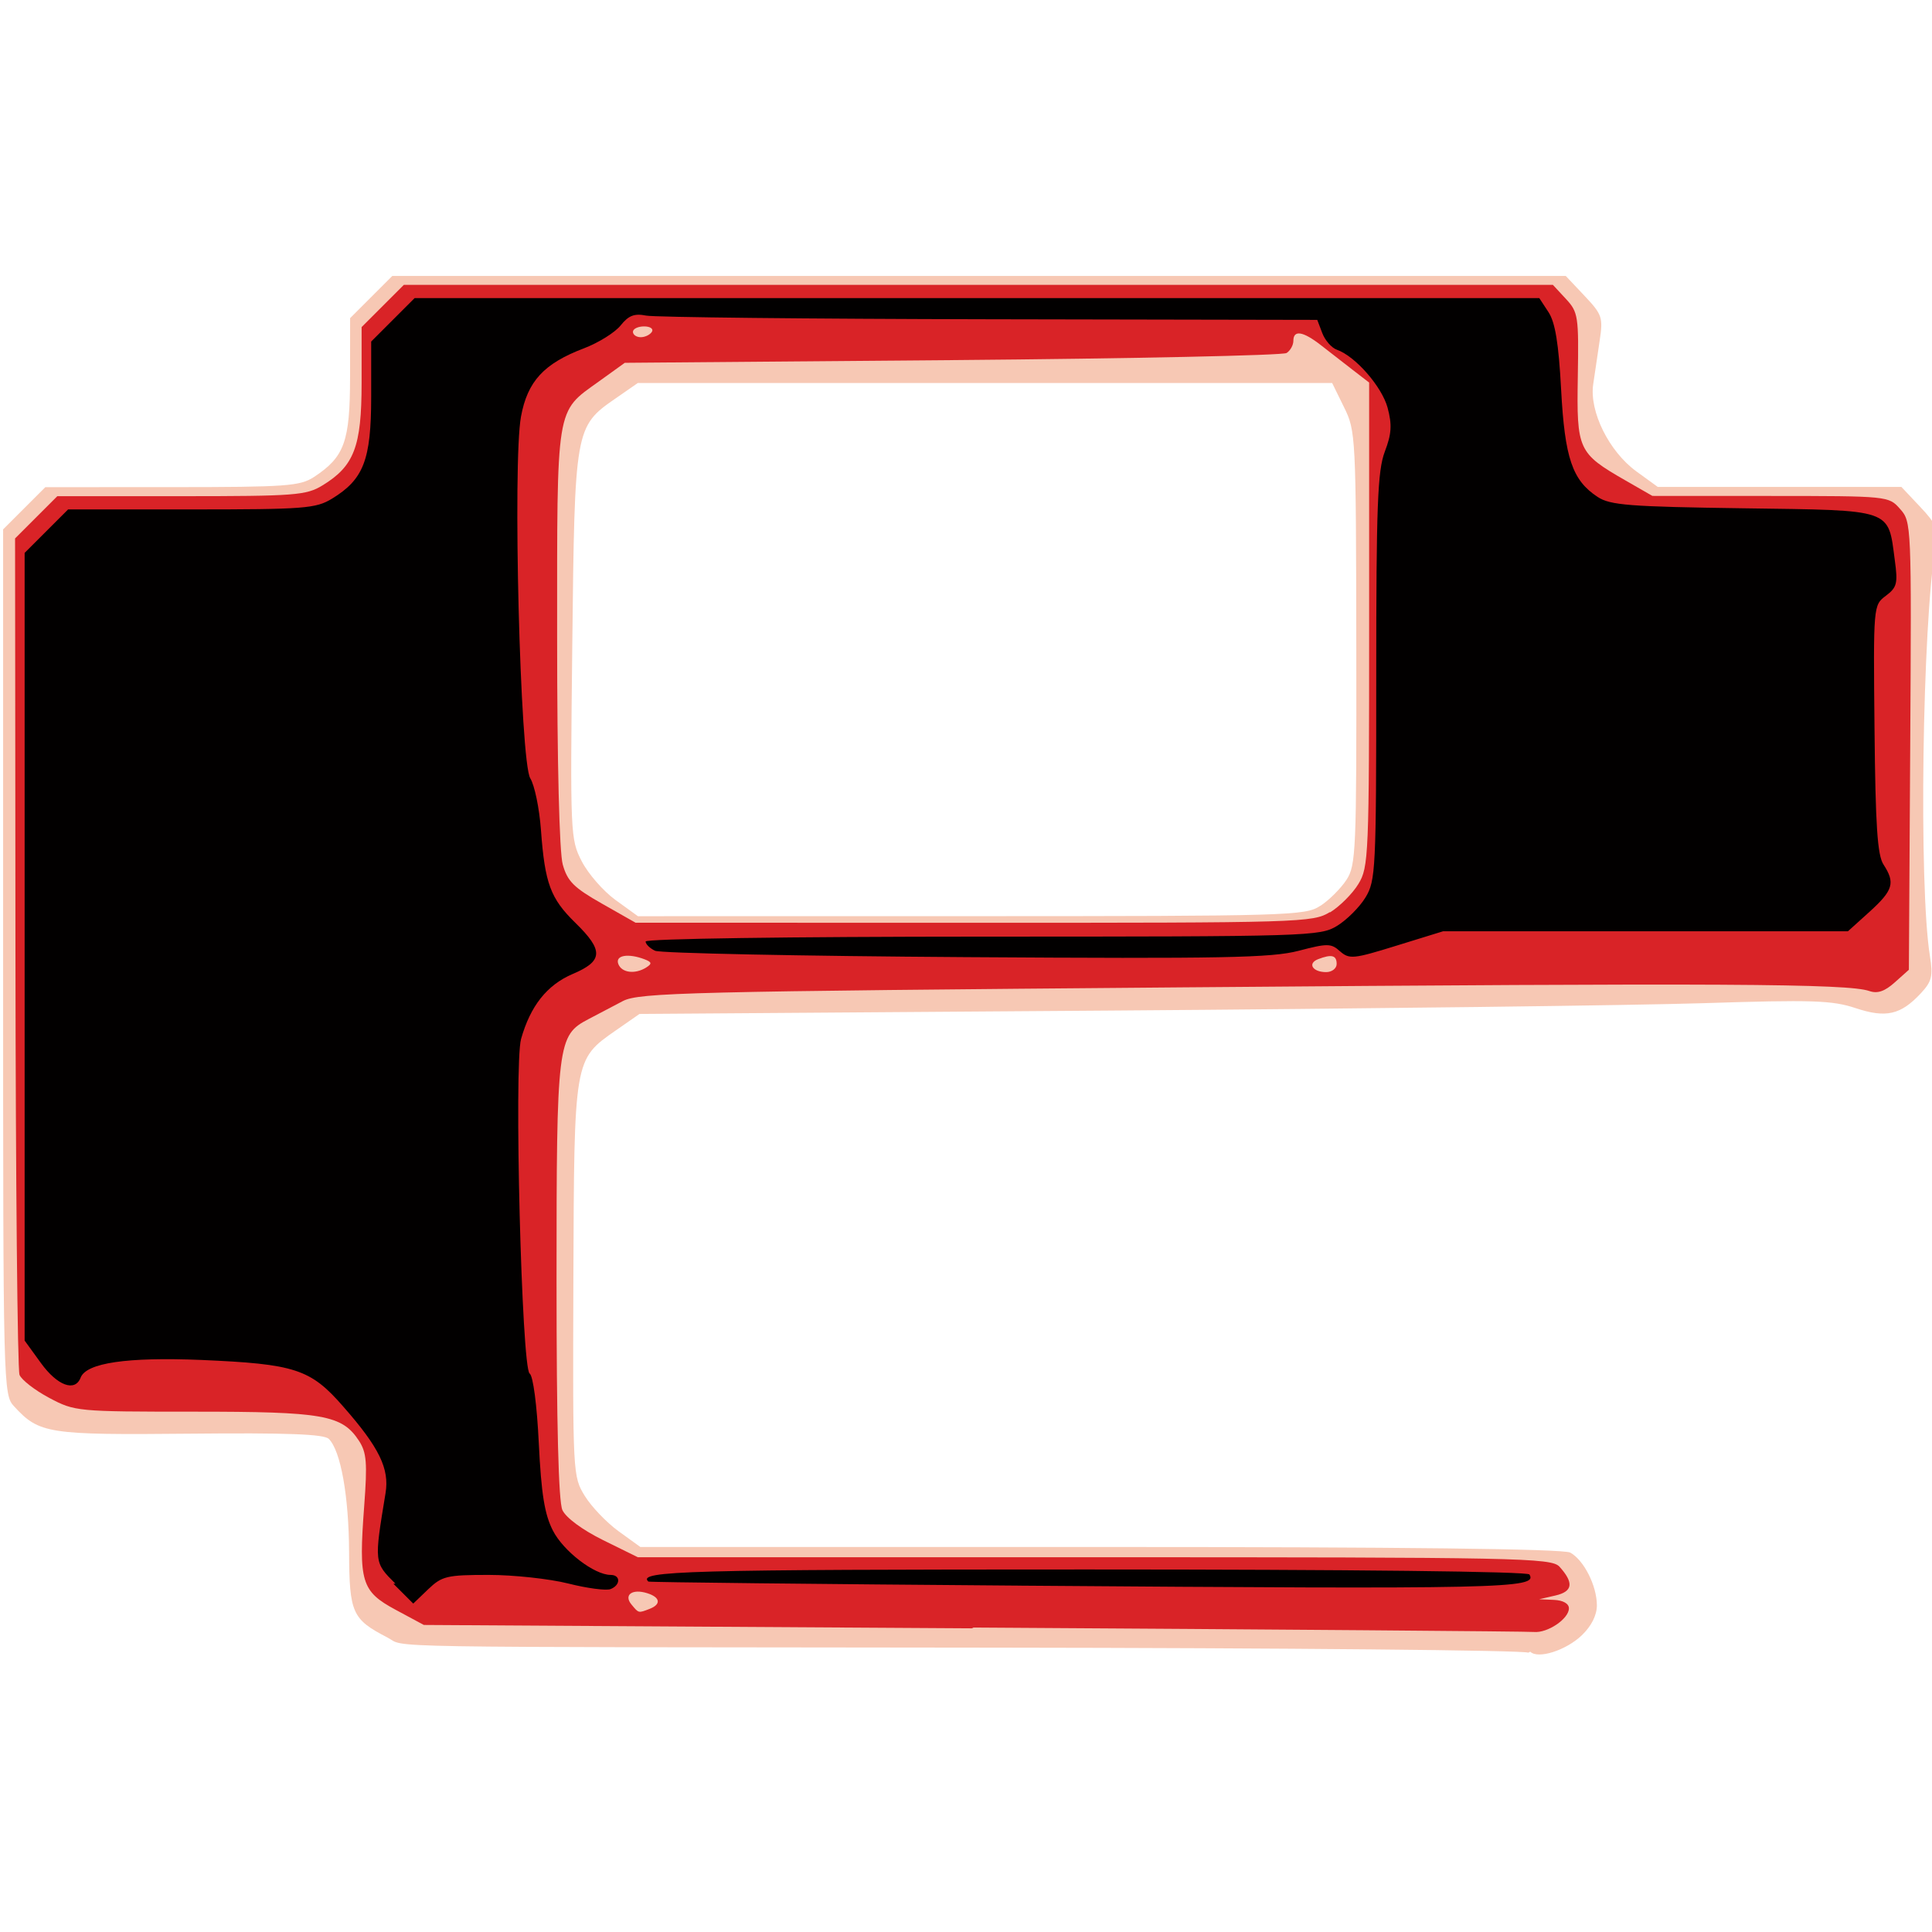
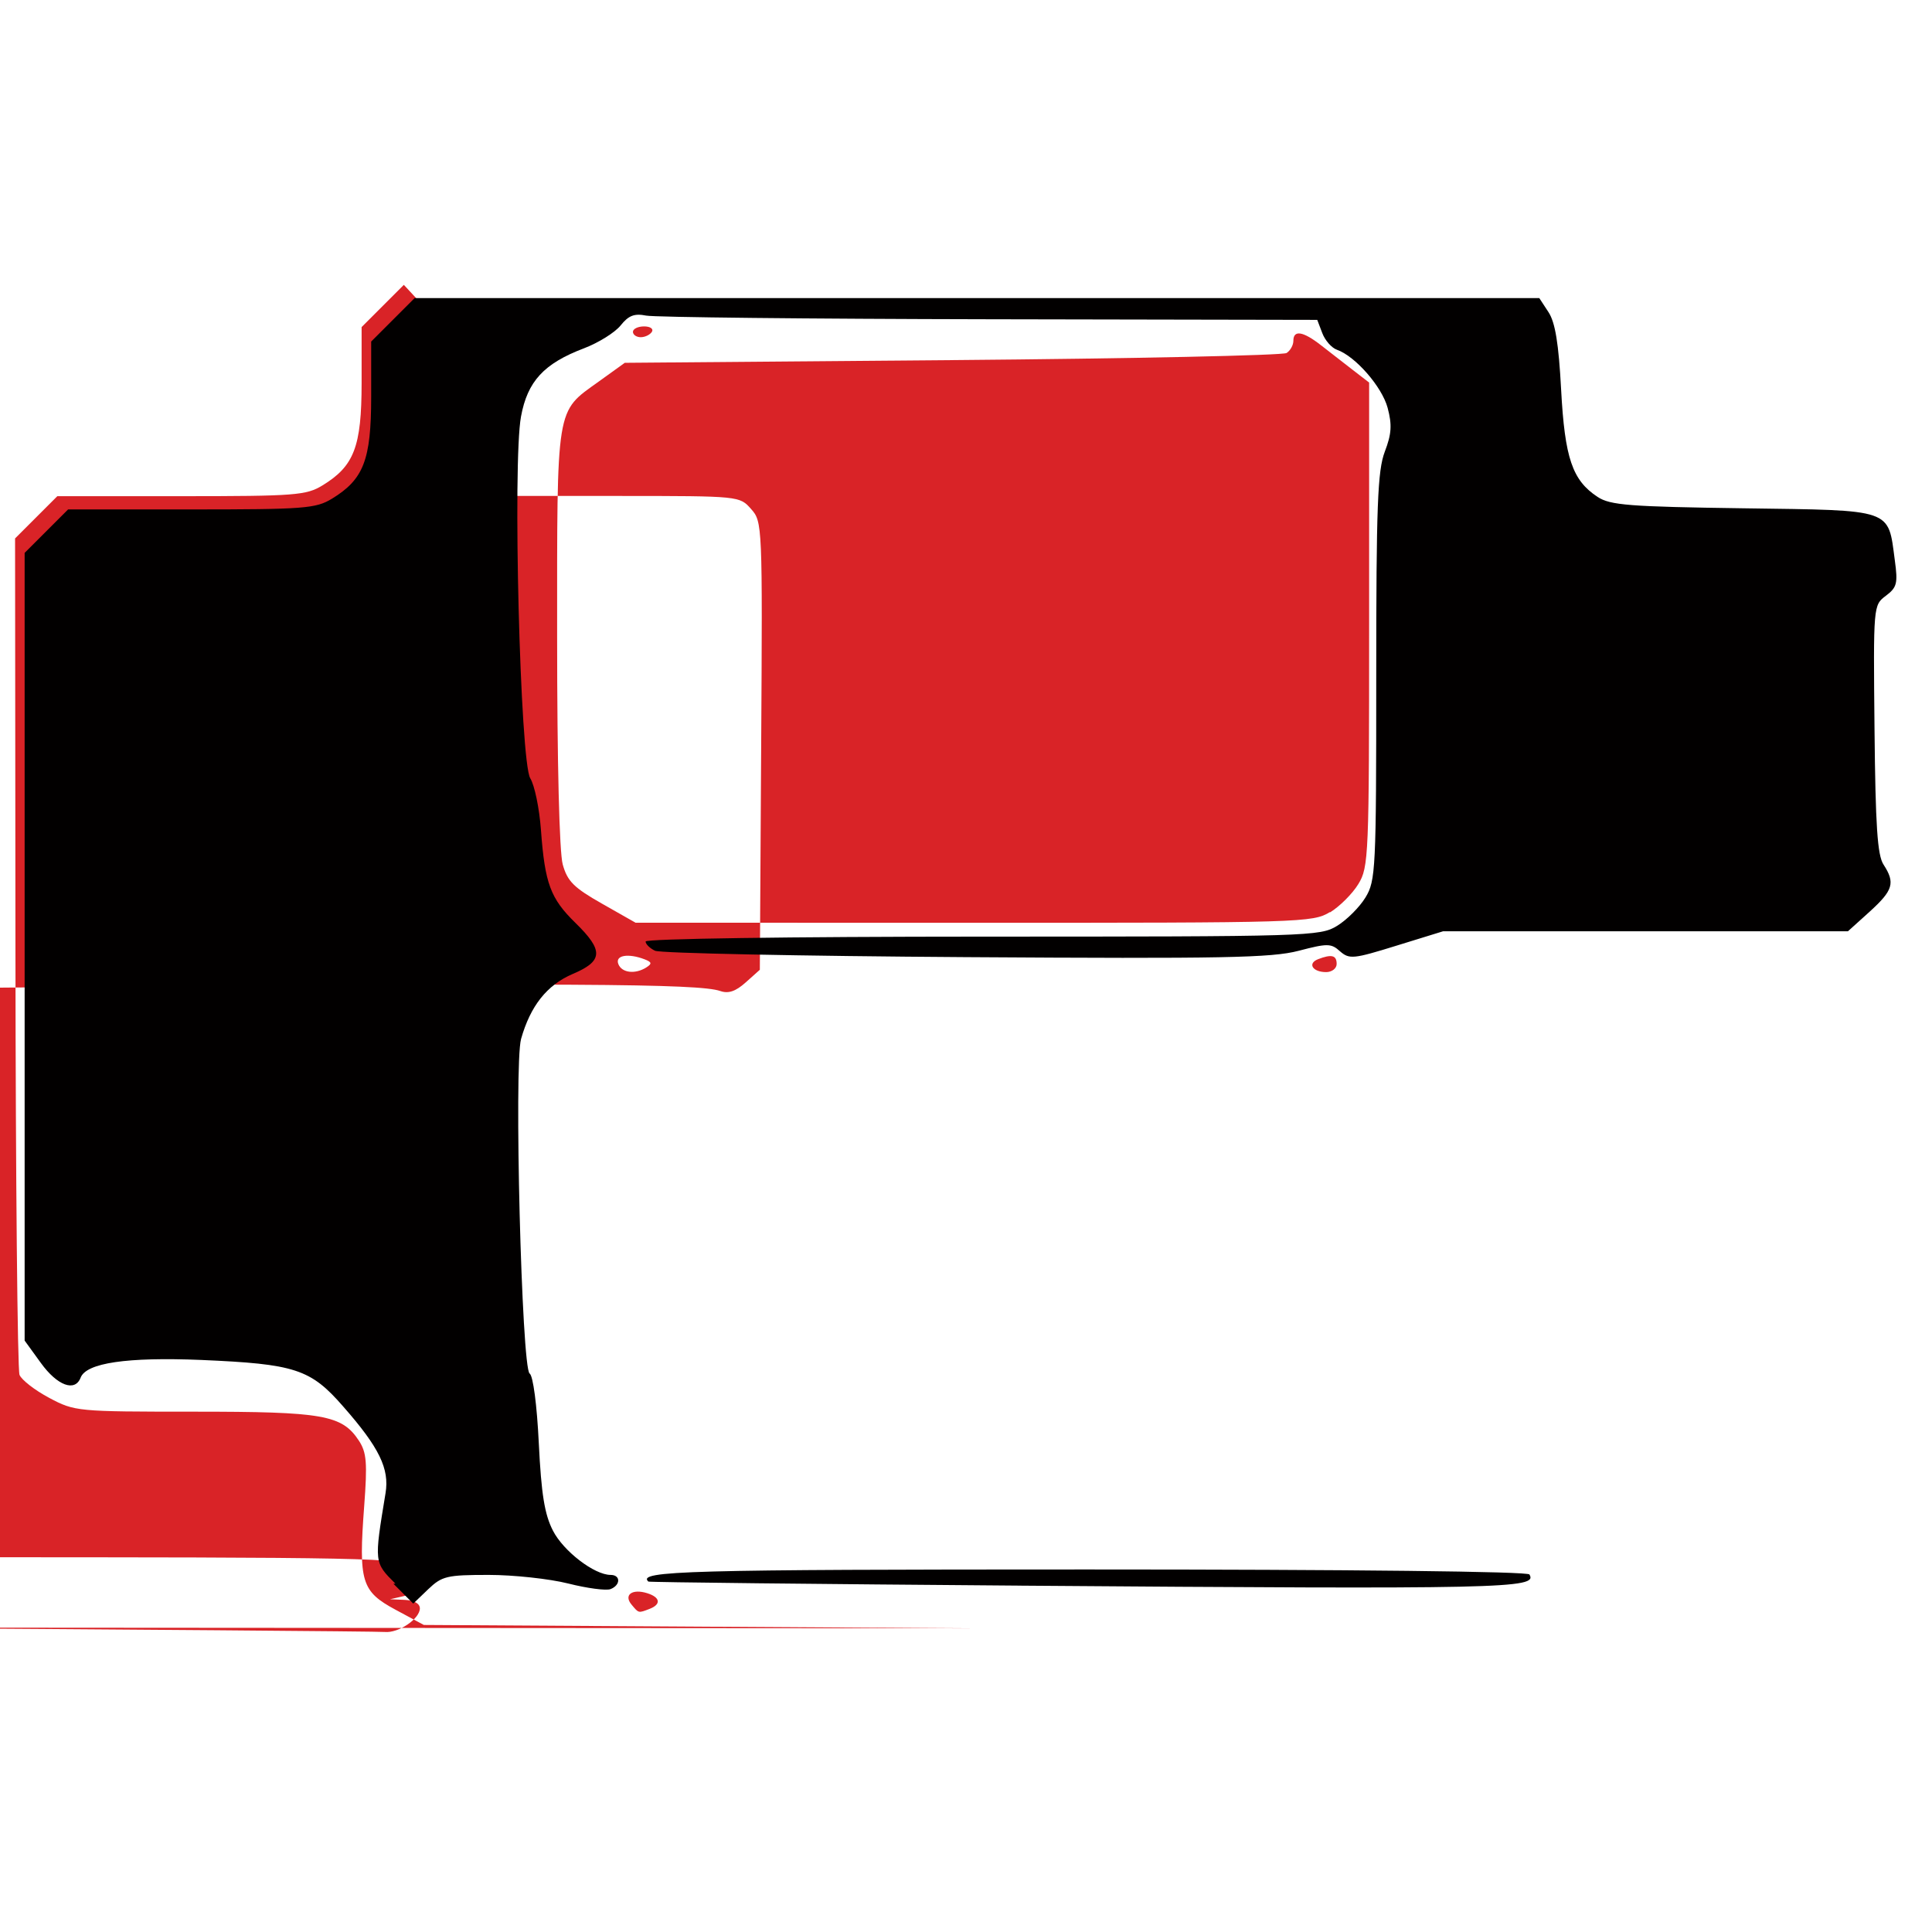
<svg xmlns="http://www.w3.org/2000/svg" id="favicon-svg" width="128" height="128" viewBox="0 0 128 128" version="1.1" preserveAspectRatio="xMinYMin meet">
  <style>
		@media (prefers-color-scheme: dark) {
			.layer1 { fill: white }
			.layer2 { fill-opacity: 0 }
			.layer3 { fill-opacity: 0 }
		}
	</style>
  <defs id="defs1">
    <filter color-interpolation-filters="sRGB" id="filter1" x="0" y="0" width="1" height="1">
      <feColorMatrix id="feColorMatrix2" values="0" type="hueRotate" />
      <feColorMatrix id="feColorMatrix4" values="1" type="saturate" />
      <feColorMatrix id="feColorMatrix6" values="2 -1 0 0 0 0 2 -1 0 0 -1 0 2 0 0 0 0 0 1 0 " />
    </filter>
  </defs>
  <g id="group">
-     <path style="display:inline;filter:url(#filter1)" id="obj-back" class="layer1" fill="#f7c8b4" d="m 2592,355 c -0.607,-0.606 -59.7,-1.16 -131,-1.24 -158,-0.171 -145,0.064 -150,-2.52 -8.65,-4.47 -9.34,-6.02 -9.41,-21 -0.06,-13.8 -2.06,-25 -5,-27.9 -1.17,-1.17 -10.3,-1.52 -34.2,-1.28 -35,0.337 -37.1,0.012 -43.3,-6.72 -2.67,-2.87 -2.71,-4.24 -2.71,-109 v -107 l 10.4,-10.4 31.2,-0.009 c 28.3,-0.008 31.5,-0.241 35,-2.52 7.48,-4.93 8.84,-8.7 8.85,-24.6 l 0.013,-14.5 10.4,-10.4 h 289 l 4.64,4.92 c 4.33,4.59 4.58,5.32 3.72,11 -0.503,3.35 -1.22,8.23 -1.6,10.8 -0.961,6.72 3.91,16.5 10.6,21.4 l 5.31,3.85 h 60 l 4.61,4.89 c 4.02,4.26 4.51,5.5 3.81,9.67 -3.29,19.6 -4.17,83.8 -1.39,101 0.786,4.93 0.467,6.24 -2.23,9.14 -4.97,5.34 -8.6,6.16 -16.1,3.66 -5.75,-1.91 -10.6,-2.07 -37.5,-1.21 -17,0.542 -82.9,1.36 -146,1.82 l -116,0.833 -5.78,4.02 c -10.4,7.24 -10.3,6.95 -10.5,61.6 -0.16,47.8 -0.131,48.3 2.82,53.1 1.64,2.65 5.38,6.56 8.32,8.69 l 5.35,3.87 h 113 c 75.1,0 114,0.462 116,1.37 3.35,1.79 6.59,8.17 6.59,13 0,2.44 -1.34,5.1 -3.71,7.38 -3.88,3.72 -10.8,5.93 -12.7,4.04 z m -51.1,-184 c 2.1,-1.38 4.94,-4.23 6.32,-6.32 2.36,-3.58 2.51,-7.07 2.44,-57.1 -0.068,-52.2 -0.132,-53.5 -3.01,-59.3 l -2.94,-6 h -171 l -5.45,3.78 c -10.1,6.97 -10.1,7.44 -10.7,61 -0.52,46.3 -0.467,47.6 2.32,53 1.57,3.07 5.32,7.38 8.35,9.57 l 5.5,3.98 82.1,-0.009 c 78.2,-0.008 82.3,-0.129 85.9,-2.52 z" transform="matrix(0.269,0,0,0.269,-596,14)" />
-     <path style="display:inline;filter:url(#filter1)" id="obj-middle" class="layer2" fill="#d92327" d="m 2455,349 -135,-0.831 -6.97,-3.75 c -8.41,-4.53 -9.12,-6.86 -7.72,-25.5 0.801,-10.7 0.601,-13.2 -1.28,-16.1 -4.18,-6.38 -8.73,-7.18 -40.6,-7.18 -28.9,0 -29.4,-0.052 -35.7,-3.4 -3.52,-1.87 -6.81,-4.42 -7.31,-5.67 -0.498,-1.25 -0.948,-48.1 -1,-104 l -0.094,-102 10.4,-10.4 30.5,-0.005 c 28.1,-0.004 30.8,-0.215 34.8,-2.65 7.81,-4.76 9.64,-9.54 9.65,-25.2 v -13.8 l 10.4,-10.4 h 283 l 3.2,3.45 c 3.04,3.27 3.18,4.25 2.94,19.2 -0.298,18 0.045,18.8 11.7,25.5 l 6.67,3.83 29.1,0.013 c 29,0.012 29.1,0.025 31.9,3.2 2.81,3.15 2.83,3.75 2.5,58.3 l -0.331,55.2 -3.47,3.1 c -2.48,2.22 -4.26,2.83 -6.27,2.13 -5.26,-1.83 -36.1,-2 -169,-0.904 -122,1 -134,1.29 -138,3.38 -2.38,1.26 -6.2,3.26 -8.47,4.45 -7.65,4.01 -7.86,5.74 -7.86,64.4 0,35.4 0.485,54.4 1.44,56.5 0.862,1.89 4.89,4.87 10,7.4 l 8.58,4.23 h 112 c 105,0 113,0.146 115,2.33 3.59,3.99 3.29,6.11 -1.02,7.1 l -4,0.916 3.67,0.158 c 2.23,0.096 3.67,0.91 3.67,2.08 0,2.58 -5.27,6.14 -8.63,5.82 -1.49,-0.142 -63.6,-0.632 -138,-1.09 z m -79.4,-4.79 c 2.89,-1.11 2.65,-2.84 -0.546,-3.85 -3.71,-1.18 -5.9,0.384 -3.91,2.78 1.8,2.17 1.68,2.14 4.46,1.07 z m -0.779,-158 c 1.42,-0.899 1.33,-1.3 -0.442,-1.98 -4.08,-1.56 -7.31,-0.993 -6.48,1.15 0.843,2.2 4.15,2.59 6.93,0.832 z m 170,-0.832 c 0,-2.15 -1.22,-2.47 -4.55,-1.19 -2.71,1.04 -1.39,3.19 1.96,3.19 1.42,0 2.59,-0.9 2.59,-2 z m -1.65,-12.7 c 2.39,-1.46 5.54,-4.6 7,-7 2.54,-4.16 2.65,-6.83 2.65,-63.9 v -59.6 l -4.02,-3.1 c -2.21,-1.71 -5.74,-4.45 -7.85,-6.1 -4.42,-3.45 -6.79,-3.83 -6.79,-1.08 0,1.06 -0.75,2.41 -1.67,3 -0.92,0.59 -38,1.38 -82.3,1.75 l -80.7,0.667 -6.46,4.65 c -10.6,7.6 -10.2,5.39 -10.2,62.9 0,31 0.549,53 1.38,56 1.15,4.14 2.73,5.72 9.66,9.65 l 8.28,4.7 83.3,0.016 c 80.8,0.015 83.5,-0.064 87.7,-2.63 z m -167,-143 c 0.453,-0.733 -0.411,-1.33 -1.92,-1.33 -1.51,0 -2.75,0.6 -2.75,1.33 0,0.733 0.864,1.33 1.92,1.33 1.06,0 2.29,-0.6 2.75,-1.33 z" transform="matrix(0.269,0,0,0.269,-596,14)" />
+     <path style="display:inline;filter:url(#filter1)" id="obj-middle" class="layer2" fill="#d92327" d="m 2455,349 -135,-0.831 -6.97,-3.75 c -8.41,-4.53 -9.12,-6.86 -7.72,-25.5 0.801,-10.7 0.601,-13.2 -1.28,-16.1 -4.18,-6.38 -8.73,-7.18 -40.6,-7.18 -28.9,0 -29.4,-0.052 -35.7,-3.4 -3.52,-1.87 -6.81,-4.42 -7.31,-5.67 -0.498,-1.25 -0.948,-48.1 -1,-104 l -0.094,-102 10.4,-10.4 30.5,-0.005 c 28.1,-0.004 30.8,-0.215 34.8,-2.65 7.81,-4.76 9.64,-9.54 9.65,-25.2 v -13.8 l 10.4,-10.4 l 3.2,3.45 c 3.04,3.27 3.18,4.25 2.94,19.2 -0.298,18 0.045,18.8 11.7,25.5 l 6.67,3.83 29.1,0.013 c 29,0.012 29.1,0.025 31.9,3.2 2.81,3.15 2.83,3.75 2.5,58.3 l -0.331,55.2 -3.47,3.1 c -2.48,2.22 -4.26,2.83 -6.27,2.13 -5.26,-1.83 -36.1,-2 -169,-0.904 -122,1 -134,1.29 -138,3.38 -2.38,1.26 -6.2,3.26 -8.47,4.45 -7.65,4.01 -7.86,5.74 -7.86,64.4 0,35.4 0.485,54.4 1.44,56.5 0.862,1.89 4.89,4.87 10,7.4 l 8.58,4.23 h 112 c 105,0 113,0.146 115,2.33 3.59,3.99 3.29,6.11 -1.02,7.1 l -4,0.916 3.67,0.158 c 2.23,0.096 3.67,0.91 3.67,2.08 0,2.58 -5.27,6.14 -8.63,5.82 -1.49,-0.142 -63.6,-0.632 -138,-1.09 z m -79.4,-4.79 c 2.89,-1.11 2.65,-2.84 -0.546,-3.85 -3.71,-1.18 -5.9,0.384 -3.91,2.78 1.8,2.17 1.68,2.14 4.46,1.07 z m -0.779,-158 c 1.42,-0.899 1.33,-1.3 -0.442,-1.98 -4.08,-1.56 -7.31,-0.993 -6.48,1.15 0.843,2.2 4.15,2.59 6.93,0.832 z m 170,-0.832 c 0,-2.15 -1.22,-2.47 -4.55,-1.19 -2.71,1.04 -1.39,3.19 1.96,3.19 1.42,0 2.59,-0.9 2.59,-2 z m -1.65,-12.7 c 2.39,-1.46 5.54,-4.6 7,-7 2.54,-4.16 2.65,-6.83 2.65,-63.9 v -59.6 l -4.02,-3.1 c -2.21,-1.71 -5.74,-4.45 -7.85,-6.1 -4.42,-3.45 -6.79,-3.83 -6.79,-1.08 0,1.06 -0.75,2.41 -1.67,3 -0.92,0.59 -38,1.38 -82.3,1.75 l -80.7,0.667 -6.46,4.65 c -10.6,7.6 -10.2,5.39 -10.2,62.9 0,31 0.549,53 1.38,56 1.15,4.14 2.73,5.72 9.66,9.65 l 8.28,4.7 83.3,0.016 c 80.8,0.015 83.5,-0.064 87.7,-2.63 z m -167,-143 c 0.453,-0.733 -0.411,-1.33 -1.92,-1.33 -1.51,0 -2.75,0.6 -2.75,1.33 0,0.733 0.864,1.33 1.92,1.33 1.06,0 2.29,-0.6 2.75,-1.33 z" transform="matrix(0.269,0,0,0.269,-596,14)" />
    <path style="display:inline;filter:url(#filter1)" id="obj-front" class="layer3" fill="#020000" d="m 2313,338 c -5.27,-5.27 -5.26,-5.13 -2.43,-22.3 0.983,-5.99 -1.52,-11.2 -10.4,-21.3 -8.08,-9.3 -11.9,-10.5 -35,-11.5 -18.3,-0.744 -28.3,0.723 -29.7,4.36 -1.38,3.59 -5.73,1.99 -9.78,-3.6 l -4.01,-5.53 v -194 l 10.7,-10.7 30.3,-0.005 c 27.9,-0.004 30.7,-0.216 34.7,-2.65 7.79,-4.75 9.64,-9.56 9.65,-25 v -13.7 l 10.7,-10.7 h 277 l 2.27,3.47 c 1.65,2.52 2.5,7.71 3.1,19 0.907,17 2.77,22.4 8.99,26.5 3.11,2.04 7.8,2.41 36,2.8 37,0.519 35.5,-0.013 37.2,12.8 0.781,5.7 0.534,6.68 -2.21,8.75 -3.09,2.33 -3.09,2.34 -2.79,32.8 0.233,23.9 0.713,31.1 2.22,33.4 2.92,4.5 2.39,6.32 -3.42,11.6 l -5.34,4.82 h -99.7 l -11.5,3.55 c -10.6,3.29 -11.6,3.39 -13.9,1.39 -2.18,-1.98 -3.08,-1.99 -10.2,-0.126 -6.68,1.74 -18.6,1.97 -82,1.56 -40.8,-0.262 -75.2,-0.968 -76.5,-1.57 -1.28,-0.601 -2.33,-1.63 -2.33,-2.28 0,-0.686 35.2,-1.19 83,-1.2 80.5,-0.005 83.1,-0.086 87.3,-2.65 2.39,-1.46 5.54,-4.6 7,-7 2.52,-4.13 2.65,-6.81 2.65,-54.3 0,-42.3 0.328,-50.8 2.11,-55.5 1.67,-4.37 1.81,-6.6 0.692,-10.8 -1.4,-5.19 -7.94,-12.7 -12.5,-14.3 -1.29,-0.454 -2.91,-2.29 -3.59,-4.09 l -1.24,-3.26 -80.8,-0.153 c -44.4,-0.084 -82.5,-0.49 -84.5,-0.902 -2.89,-0.578 -4.32,-0.025 -6.27,2.42 -1.39,1.74 -5.46,4.28 -9.04,5.64 -9.86,3.74 -13.9,8.12 -15.5,16.8 -2.1,11.3 -0.217,85.1 2.28,89.1 1.06,1.7 2.24,7.4 2.63,12.7 0.967,13.2 2.34,16.9 8.48,22.9 7,6.83 6.86,9.41 -0.675,12.6 -6.36,2.73 -10.4,7.88 -12.7,16 -1.77,6.47 0.14,81.1 2.11,82.4 0.856,0.555 1.8,7.72 2.26,17.2 0.613,12.5 1.42,17.5 3.48,21.5 2.58,5.05 10.2,10.9 14.2,10.9 2.51,0 2.49,2.53 -0.027,3.5 -1.07,0.412 -5.76,-0.207 -10.4,-1.38 -4.66,-1.17 -13.5,-2.12 -19.6,-2.12 -10.3,0 -11.5,0.287 -14.9,3.53 l -3.68,3.53 -4.89,-4.89 z m 154,0.484 c -50.2,-0.379 -91.5,-0.829 -91.7,-1 -2.84,-2.64 9.45,-2.98 108,-2.98 65.3,0 109,0.493 109,1.24 2.14,3.46 -6.12,3.64 -126,2.74 z" transform="matrix(0.269,0,0,0.269,-596,14)" />
  </g>
</svg>